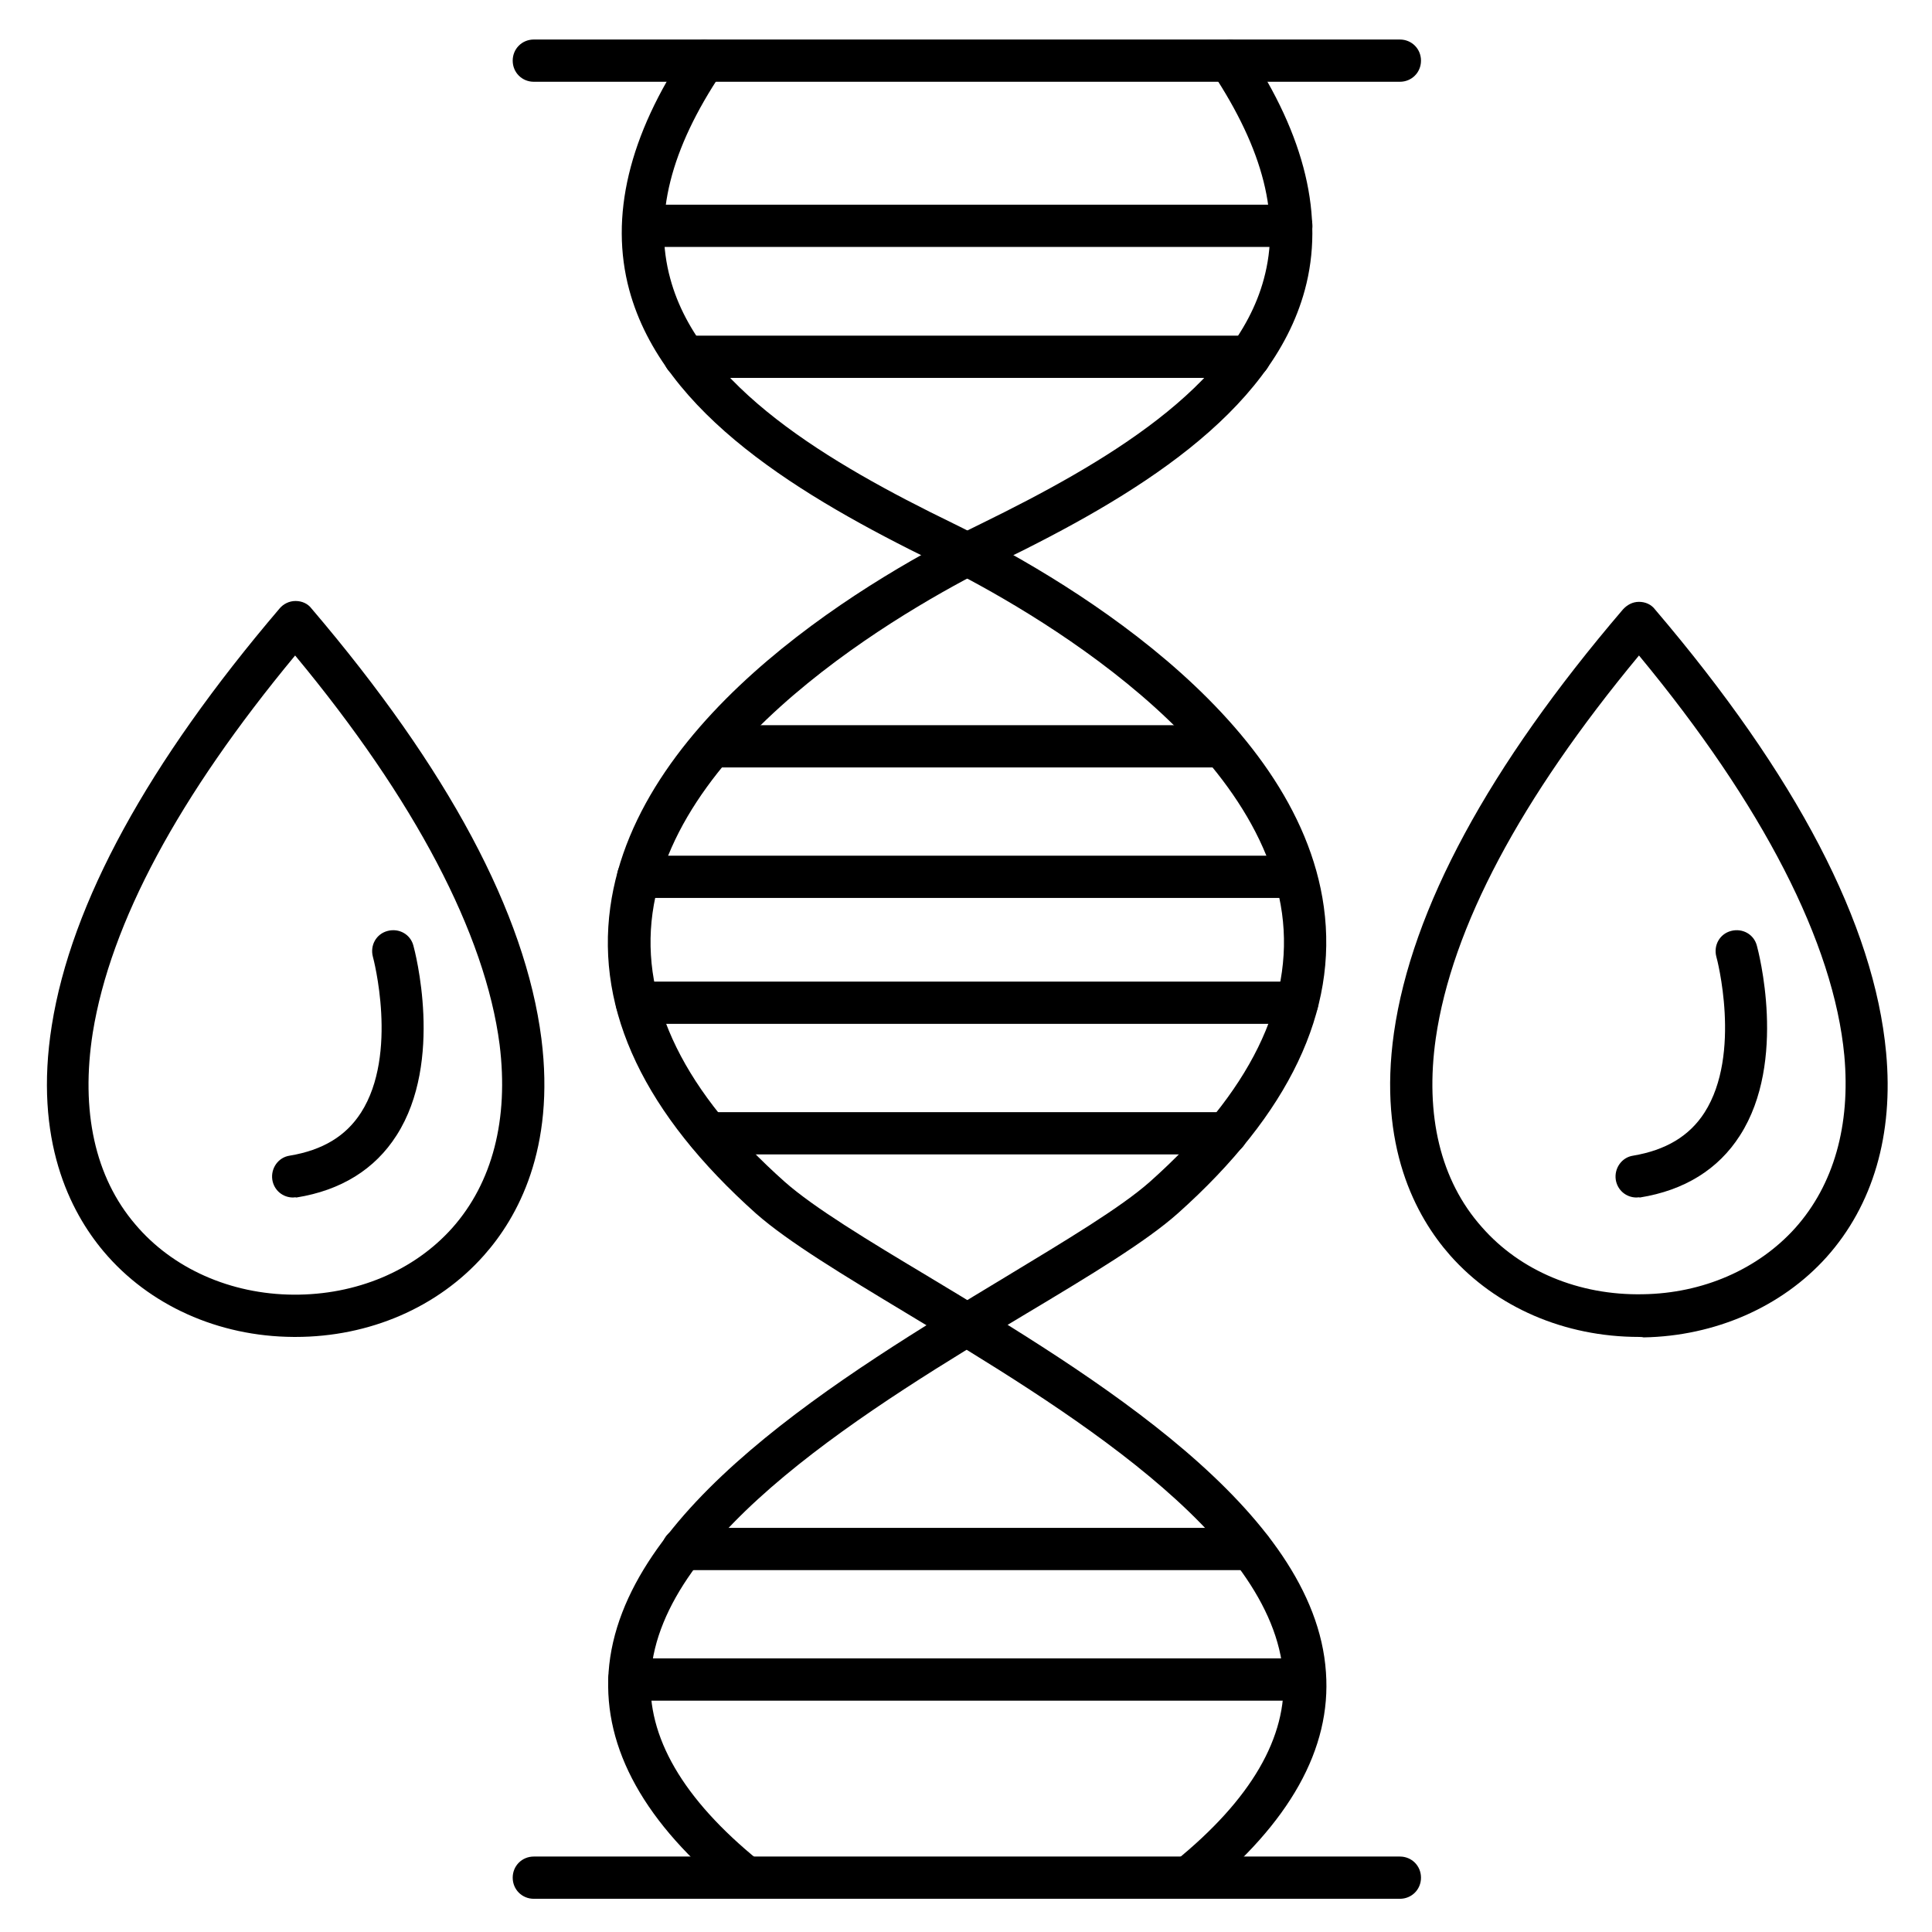
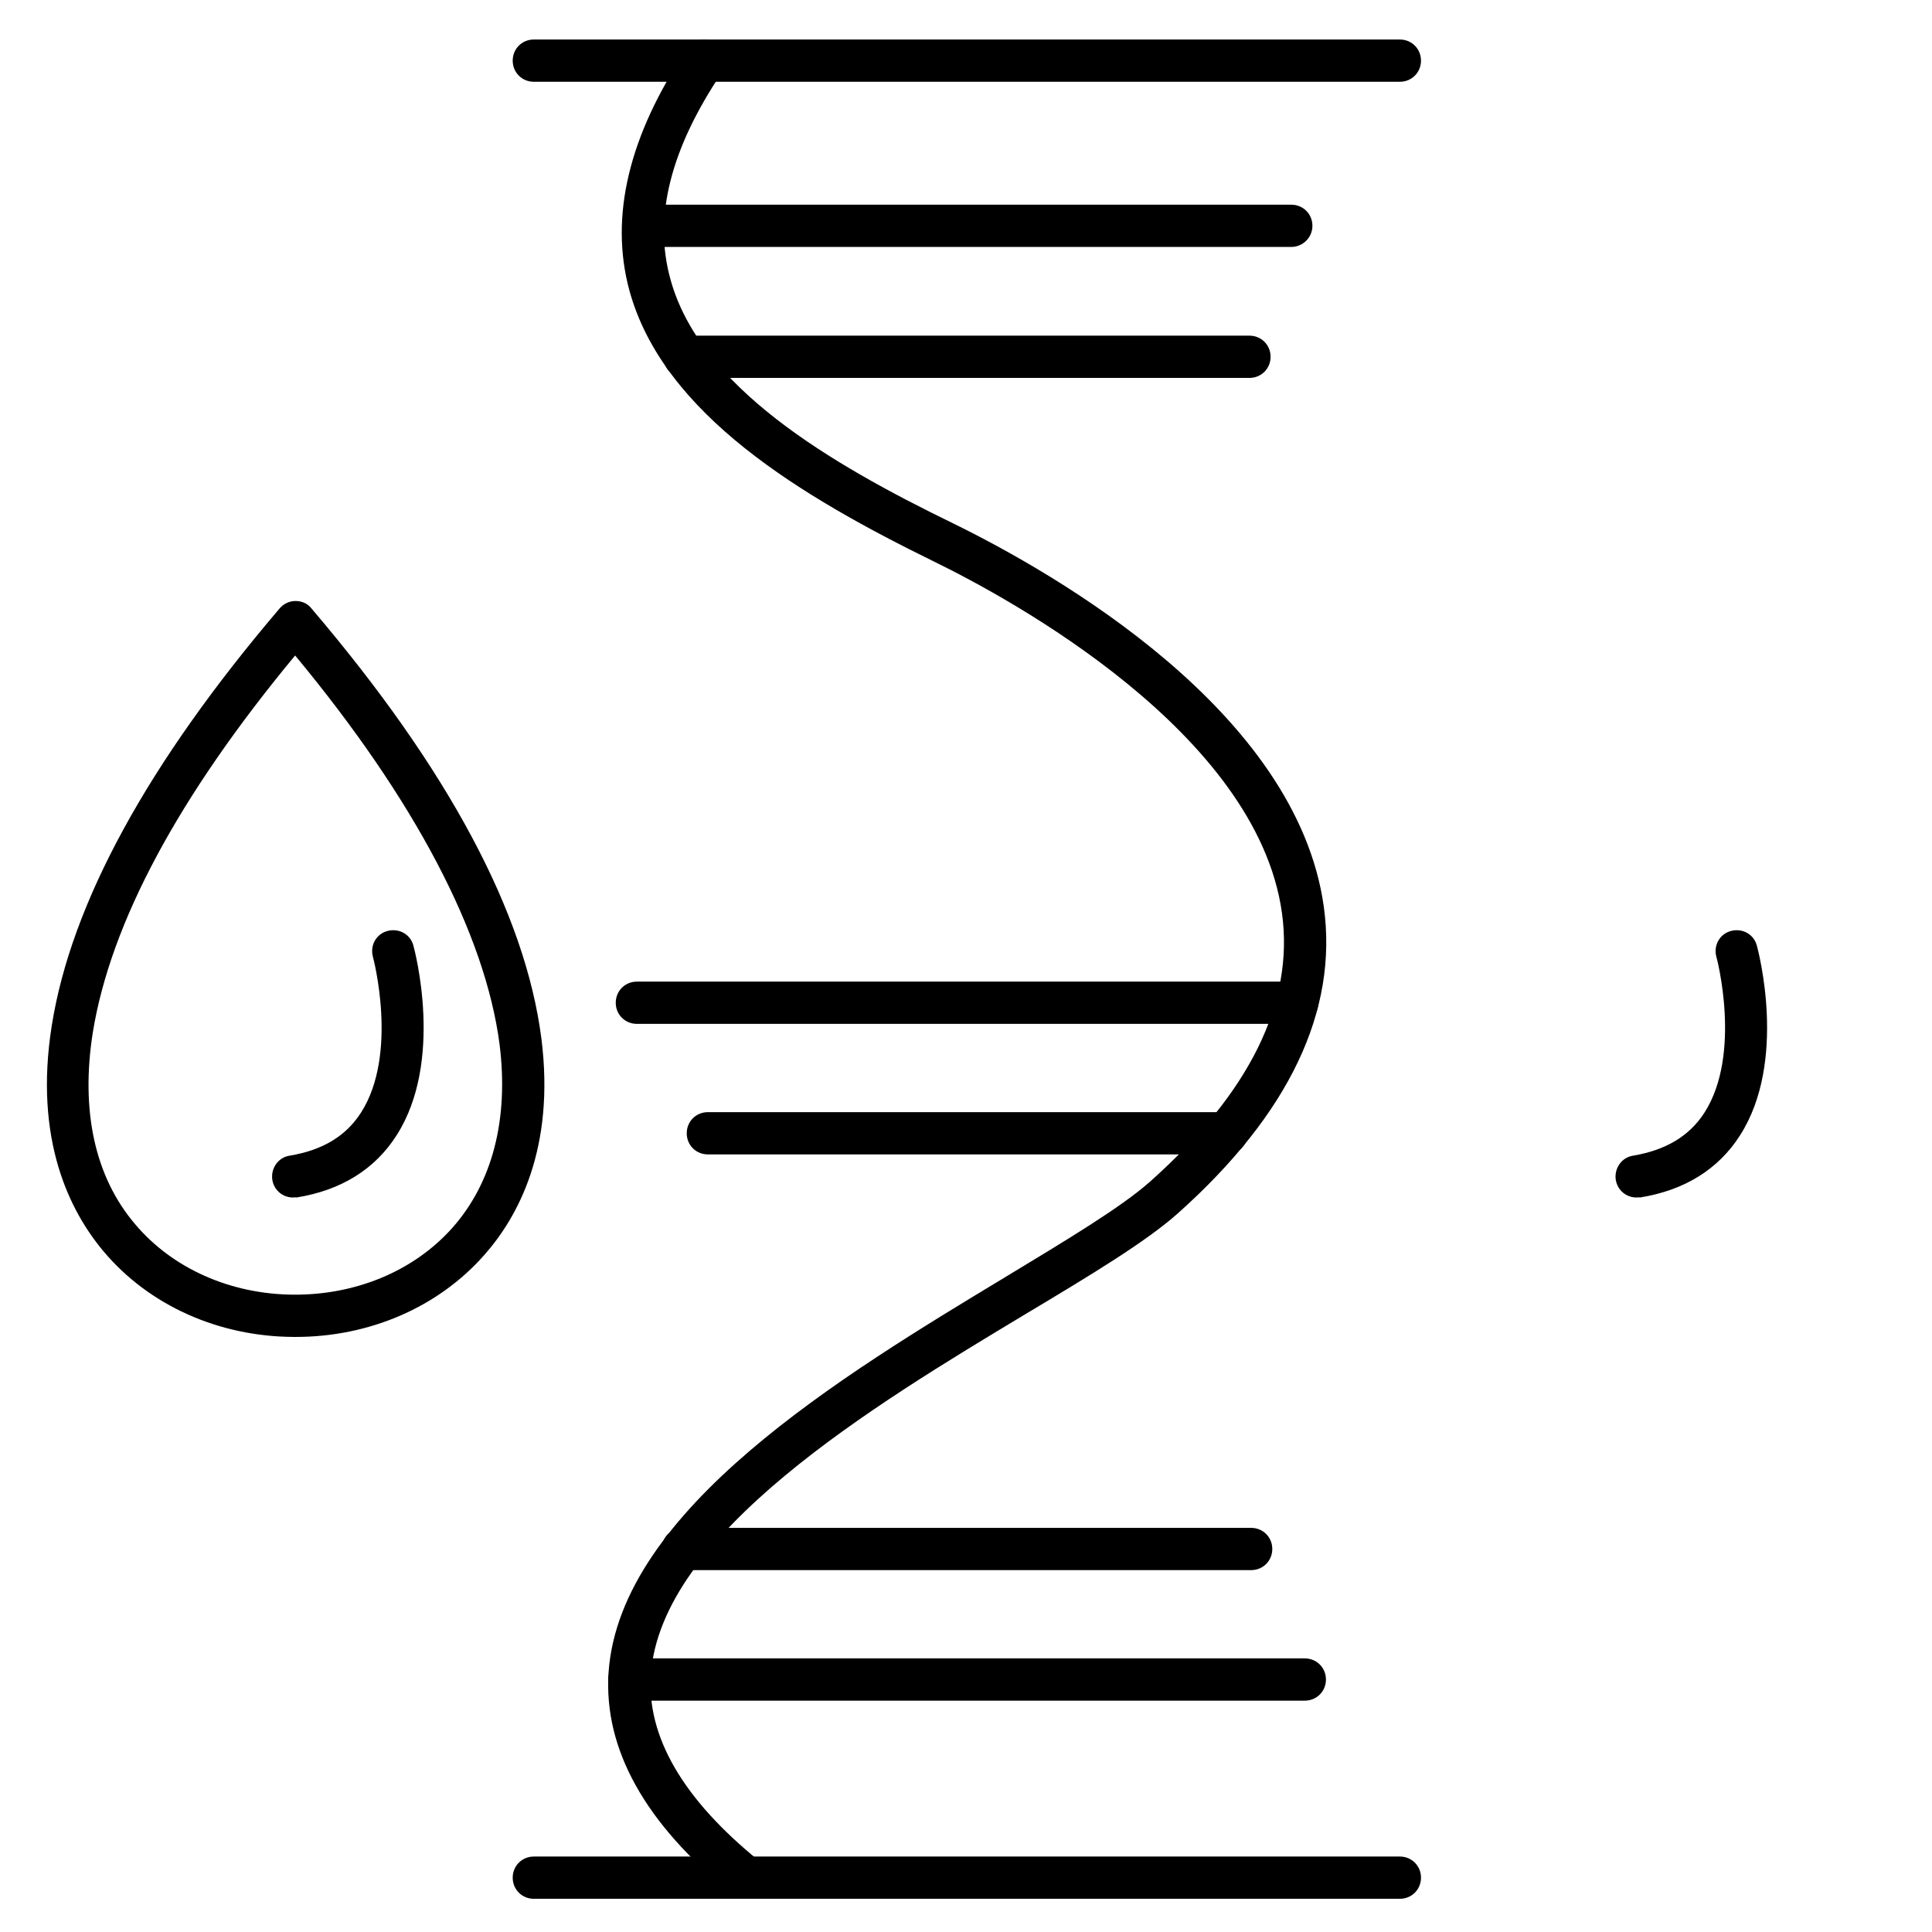
<svg xmlns="http://www.w3.org/2000/svg" fill="#000000" width="800px" height="800px" version="1.1" viewBox="144 144 512 512">
  <g>
    <path d="m341.55 647.2c-1.23 0-2.465-0.449-3.469-1.23-23.176-18.695-34.148-38.512-32.805-58.777 3.023-43.215 62.023-78.707 105.02-104.68 16.457-9.965 30.676-18.473 38.402-25.301 26.535-23.625 38.289-47.582 35.043-71.207-6.606-47.918-72.211-83.41-92.141-93.148-34.93-17.129-71.875-38.961-80.832-71.988-5.262-19.48-0.113-40.977 15.227-63.816 1.68-2.574 5.148-3.246 7.727-1.566 2.574 1.68 3.246 5.148 1.566 7.727-13.66 20.375-18.141 38.285-13.66 54.633 7.727 28.66 42.207 48.926 74.898 64.824 27.207 13.324 91.133 49.82 98.301 101.66 3.805 27.543-9.18 54.859-38.625 81.168-8.398 7.5-23.062 16.348-40.082 26.535-40.977 24.629-97.066 58.441-99.641 95.836-1.121 16.348 8.508 32.914 28.66 49.262 2.352 1.902 2.801 5.484 0.785 7.836-1.121 1.457-2.801 2.238-4.371 2.238z" />
-     <path d="m459 647.2c-1.68 0-3.246-0.672-4.367-2.129-1.902-2.352-1.566-5.934 0.785-7.836 20.152-16.348 29.781-32.914 28.66-49.262-2.574-37.395-58.664-71.094-99.641-95.836-16.906-10.188-31.57-19.031-40.082-26.535-29.445-26.309-42.434-53.516-38.625-81.168 7.164-51.949 71.094-88.445 98.301-101.66 32.691-16.012 67.176-36.164 74.898-64.824 4.477-16.457-0.113-34.258-13.66-54.746-1.68-2.574-1.008-6.047 1.566-7.727 2.574-1.68 6.047-1.008 7.727 1.566 15.34 22.953 20.488 44.445 15.227 63.816-8.957 33.027-45.789 54.973-80.723 71.988-19.93 9.742-85.535 45.23-92.141 93.148-3.246 23.625 8.508 47.582 35.043 71.207 7.727 6.828 21.945 15.449 38.402 25.301 43.105 25.973 102.11 61.465 105.02 104.68 1.457 20.266-9.629 39.969-32.805 58.777-1.008 0.789-2.352 1.234-3.582 1.234z" />
    <path d="m514.98 165.67h-229.51c-3.137 0-5.598-2.465-5.598-5.598 0-3.137 2.465-5.598 5.598-5.598h229.51c3.137 0 5.598 2.465 5.598 5.598 0 3.133-2.465 5.598-5.598 5.598z" />
    <path d="m514.98 647.2h-229.51c-3.137 0-5.598-2.465-5.598-5.598 0-3.137 2.465-5.598 5.598-5.598h229.51c3.137 0 5.598 2.465 5.598 5.598 0 3.137-2.465 5.598-5.598 5.598z" />
    <path d="m475.12 244.15h-149.69c-3.137 0-5.598-2.465-5.598-5.598 0-3.137 2.465-5.598 5.598-5.598h149.69c3.137 0 5.598 2.465 5.598 5.598 0 3.137-2.461 5.598-5.598 5.598zm11.086-34.707h-171.75c-3.137 0-5.598-2.465-5.598-5.598 0-3.137 2.465-5.598 5.598-5.598h171.75c3.137 0 5.598 2.465 5.598 5.598 0 3.137-2.574 5.598-5.598 5.598z" />
    <path d="m489.79 594.69h-179.02c-3.137 0-5.598-2.465-5.598-5.598 0-3.137 2.465-5.598 5.598-5.598h179.02c3.137 0 5.598 2.465 5.598 5.598 0 3.137-2.465 5.598-5.598 5.598zm-14.219-34.594h-150.58c-3.137 0-5.598-2.465-5.598-5.598 0-3.137 2.465-5.598 5.598-5.598h150.58c3.137 0 5.598 2.465 5.598 5.598 0 3.137-2.465 5.598-5.598 5.598z" />
-     <path d="m487.44 381.97h-174.32c-3.137 0-5.598-2.465-5.598-5.598 0-3.137 2.465-5.598 5.598-5.598h174.21c3.137 0 5.598 2.465 5.598 5.598-0.004 3.137-2.465 5.598-5.488 5.598zm-19.48-34.594h-135.25c-3.137 0-5.598-2.465-5.598-5.598 0-3.137 2.465-5.598 5.598-5.598h135.25c3.137 0 5.598 2.465 5.598 5.598s-2.574 5.598-5.598 5.598z" />
    <path d="m468.96 449.93h-137.37c-3.137 0-5.598-2.465-5.598-5.598 0-3.137 2.465-5.598 5.598-5.598h137.48c3.137 0 5.598 2.465 5.598 5.598 0 3.137-2.578 5.598-5.711 5.598zm18.809-34.594h-174.99c-3.137 0-5.598-2.465-5.598-5.598 0-3.137 2.465-5.598 5.598-5.598h174.99c3.137 0 5.598 2.465 5.598 5.598 0 3.137-2.465 5.598-5.598 5.598z" />
    <path d="m222.32 498.3h-0.559c-19.93-0.113-38.289-8.398-50.27-22.617-8.957-10.637-18.586-29.559-13.77-59.898 5.148-32.469 25.527-69.637 60.344-110.5 1.008-1.23 2.574-2.016 4.254-2.016 1.68 0 3.246 0.672 4.254 2.016 36.164 42.434 56.652 80.723 60.906 113.97 3.695 29.223-6.269 47.359-15.227 57.434-12.203 13.777-30.34 21.613-49.934 21.613zm-0.109-180.59c-30.898 37.281-48.926 70.871-53.629 99.977-3.246 20.711 0.559 38.289 11.309 50.828 9.852 11.645 25.191 18.473 41.871 18.586 16.57 0.113 31.906-6.269 42.098-17.688 10.637-11.98 15.004-28.773 12.539-48.59-3.809-29.336-22.504-64.938-54.188-103.11z" />
    <path d="m221.65 461.35c-2.688 0-5.039-1.902-5.484-4.703-0.449-3.023 1.566-5.934 4.59-6.383 8.734-1.457 14.891-5.148 18.922-11.418 9.965-15.562 3.246-40.977 3.137-41.312-0.785-3.023 0.895-6.047 3.918-6.828 3.023-0.785 6.047 0.895 6.828 3.918 0.336 1.23 8.172 30.562-4.477 50.27-5.711 8.957-14.668 14.555-26.535 16.457-0.336-0.113-0.562 0-0.898 0z" />
-     <path d="m578.35 498.3c-19.703 0-37.84-7.836-50.047-21.609-9.18-10.41-19.145-28.996-14.891-59 4.703-32.805 25.078-70.535 60.68-112.18 1.121-1.23 2.574-2.016 4.254-2.016s3.246 0.672 4.254 2.016c37.504 44 58.105 83.52 61.242 117.45 2.016 21.719-3.469 40.418-15.785 54.188-11.867 13.211-29.559 20.938-48.477 21.273-0.449-0.117-0.895-0.117-1.23-0.117zm0-180.59c-31.461 37.953-49.598 72.102-53.852 101.43-2.91 20.375 1.23 37.73 12.203 50.047 10.188 11.645 25.75 18.137 42.656 17.801 15.898-0.223 30.562-6.606 40.418-17.578 10.188-11.418 14.668-27.207 12.988-45.68-2.801-29.781-21.609-66.391-54.414-106.02z" />
    <path d="m577.68 461.35c-2.688 0-5.039-1.902-5.484-4.703-0.449-3.023 1.566-5.934 4.59-6.383 8.621-1.457 14.891-5.148 18.922-11.418 9.965-15.562 3.246-41.09 3.137-41.312-0.785-3.023 0.895-6.047 3.918-6.828 3.023-0.785 6.047 0.895 6.828 3.918 0.336 1.23 8.172 30.562-4.477 50.27-5.711 8.957-14.668 14.555-26.535 16.457-0.227-0.113-0.562 0-0.898 0z" />
  </g>
</svg>